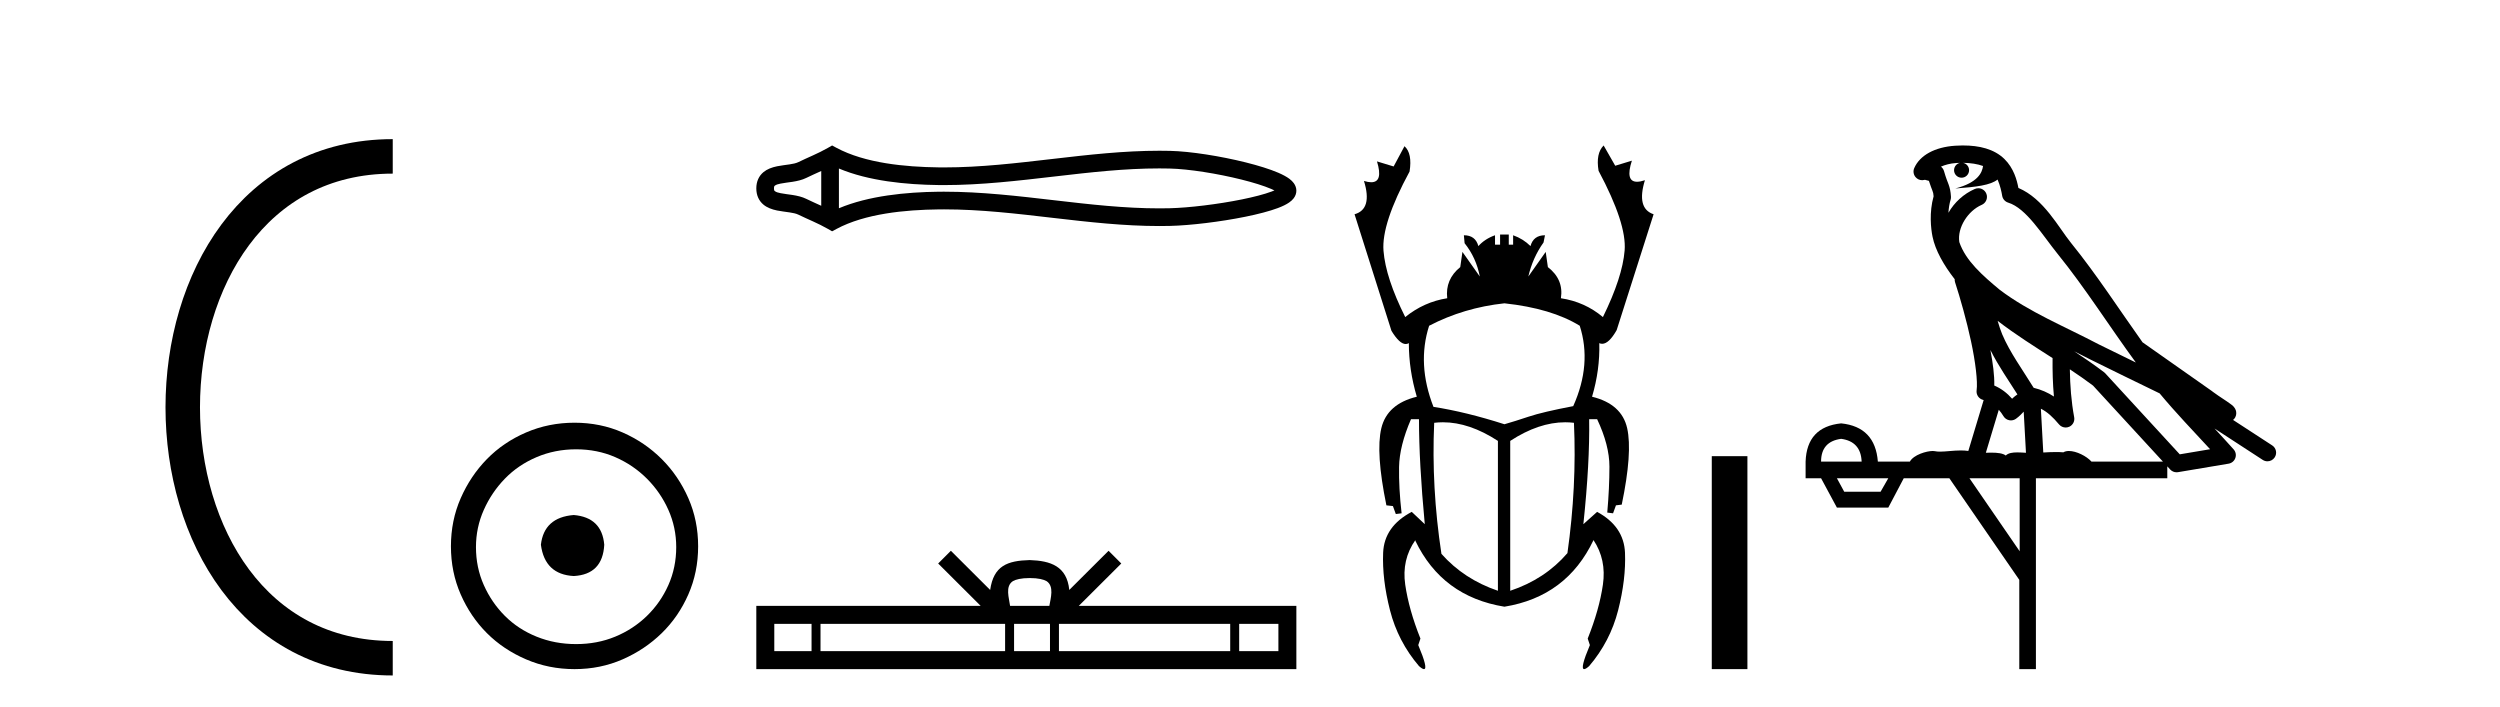
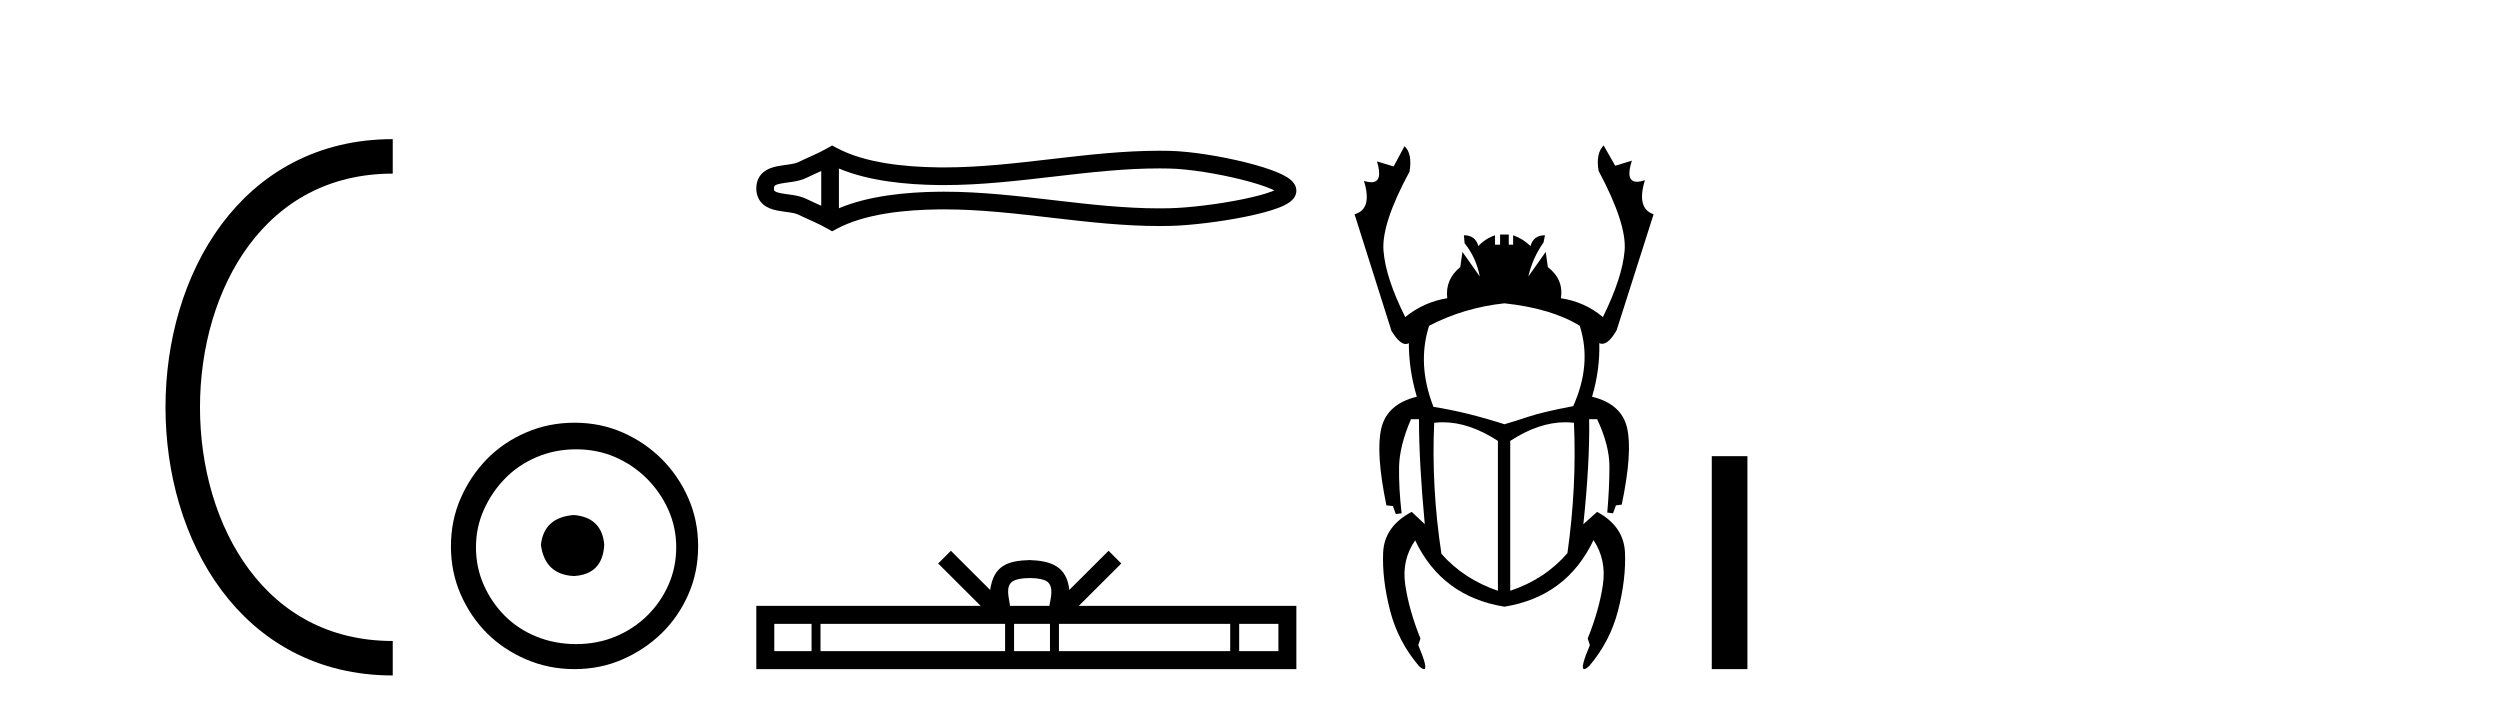
<svg xmlns="http://www.w3.org/2000/svg" width="145.0" height="41.0">
  <path d="M 22.779 9.07 C 6.539 9.07 6.539 38.177 22.779 38.177 " style="fill:none;stroke:#000000;stroke-width:2" />
-   <path d="M 22.779 9.07 L 22.779 9.07 " style="fill:none;stroke:#000000;stroke-width:2" />
-   <path d="M 22.779 38.177 L 22.779 38.177 " style="fill:none;stroke:#000000;stroke-width:2" />
  <path d="M 33.277 29.871 C 32.128 29.962 31.493 30.537 31.372 31.595 C 31.523 32.745 32.158 33.35 33.277 33.41 C 34.397 33.35 34.986 32.745 35.047 31.595 C 34.956 30.537 34.366 29.962 33.277 29.871 ZM 33.414 26.06 C 34.23 26.06 34.986 26.211 35.682 26.514 C 36.378 26.816 36.99 27.232 37.52 27.761 C 38.049 28.291 38.465 28.896 38.767 29.576 C 39.07 30.257 39.221 30.975 39.221 31.731 C 39.221 32.518 39.07 33.251 38.767 33.932 C 38.465 34.612 38.049 35.21 37.52 35.724 C 36.99 36.238 36.378 36.639 35.682 36.926 C 34.986 37.214 34.23 37.357 33.414 37.357 C 32.597 37.357 31.833 37.214 31.122 36.926 C 30.412 36.639 29.799 36.238 29.285 35.724 C 28.771 35.21 28.362 34.612 28.06 33.932 C 27.757 33.251 27.606 32.518 27.606 31.731 C 27.606 30.975 27.757 30.257 28.06 29.576 C 28.362 28.896 28.771 28.291 29.285 27.761 C 29.799 27.232 30.412 26.816 31.122 26.514 C 31.833 26.211 32.597 26.06 33.414 26.06 ZM 33.323 24.517 C 32.325 24.517 31.387 24.706 30.51 25.084 C 29.633 25.462 28.876 25.977 28.241 26.627 C 27.606 27.277 27.099 28.034 26.721 28.896 C 26.343 29.758 26.154 30.688 26.154 31.686 C 26.154 32.684 26.343 33.614 26.721 34.476 C 27.099 35.338 27.606 36.087 28.241 36.722 C 28.876 37.357 29.633 37.864 30.51 38.242 C 31.387 38.62 32.325 38.809 33.323 38.809 C 34.321 38.809 35.251 38.62 36.113 38.242 C 36.975 37.864 37.731 37.357 38.382 36.722 C 39.032 36.087 39.546 35.338 39.924 34.476 C 40.303 33.614 40.492 32.684 40.492 31.686 C 40.492 30.688 40.303 29.758 39.924 28.896 C 39.546 28.034 39.032 27.277 38.382 26.627 C 37.731 25.977 36.975 25.462 36.113 25.084 C 35.251 24.706 34.321 24.517 33.323 24.517 Z" style="fill:#000000;stroke:none" />
  <path d="M 74.217 10.882 C 74.217 10.882 74.217 10.882 74.217 10.882 L 74.217 10.882 C 74.217 10.882 74.217 10.882 74.217 10.882 ZM 74.21 11.225 C 74.211 11.225 74.211 11.225 74.211 11.225 C 74.211 11.225 74.211 11.225 74.21 11.225 ZM 47.632 9.918 L 47.632 11.935 L 47.632 11.935 C 47.333 11.797 47.038 11.669 46.76 11.532 C 46.525 11.416 46.246 11.352 45.957 11.307 C 45.729 11.272 45.491 11.248 45.277 11.205 C 45.138 11.176 45.016 11.147 44.938 11.082 C 44.911 11.06 44.891 11.032 44.891 10.926 C 44.891 10.821 44.911 10.793 44.938 10.771 C 45.016 10.706 45.138 10.677 45.277 10.648 C 45.491 10.605 45.729 10.581 45.957 10.546 C 46.246 10.501 46.525 10.437 46.76 10.321 C 47.038 10.184 47.333 10.056 47.632 9.918 ZM 47.632 11.935 L 47.632 11.935 C 47.632 11.935 47.632 11.935 47.632 11.935 L 47.632 11.935 L 47.632 11.935 ZM 48.657 12.079 L 48.657 12.079 L 48.657 12.079 C 48.657 12.079 48.657 12.079 48.657 12.079 ZM 67.242 9.768 C 67.441 9.768 67.64 9.77 67.839 9.775 C 68.952 9.801 70.622 10.069 72.003 10.414 C 72.686 10.584 73.297 10.773 73.732 10.959 C 73.799 10.988 73.861 11.016 73.917 11.044 L 73.917 11.044 C 73.867 11.065 73.812 11.087 73.754 11.109 C 73.319 11.272 72.708 11.428 72.025 11.567 C 70.637 11.848 68.96 12.051 67.839 12.078 C 67.64 12.083 67.441 12.085 67.242 12.085 C 65.225 12.085 63.216 11.855 61.205 11.621 C 59.06 11.372 56.915 11.118 54.759 11.118 C 54.65 11.118 54.541 11.118 54.432 11.12 C 52.547 11.143 50.383 11.353 48.657 12.079 L 48.657 12.079 L 48.657 9.774 L 48.657 9.774 C 50.383 10.5 52.547 10.71 54.432 10.733 C 54.541 10.735 54.65 10.735 54.759 10.735 C 56.915 10.735 59.06 10.481 61.205 10.232 C 63.216 9.998 65.225 9.768 67.242 9.768 ZM 48.263 8.437 L 48.015 8.579 C 47.442 8.908 46.842 9.138 46.307 9.402 C 46.166 9.471 45.987 9.504 45.801 9.533 C 45.555 9.571 45.302 9.597 45.071 9.644 C 44.765 9.707 44.49 9.81 44.281 9.984 C 44.022 10.2 43.866 10.517 43.866 10.926 C 43.866 11.336 44.022 11.653 44.281 11.869 C 44.49 12.043 44.765 12.146 45.071 12.209 C 45.302 12.256 45.555 12.282 45.801 12.32 C 45.987 12.349 46.166 12.382 46.307 12.451 C 46.842 12.715 47.442 12.945 48.015 13.274 L 48.262 13.416 L 48.513 13.281 C 50.173 12.39 52.488 12.169 54.444 12.145 C 54.55 12.143 54.656 12.143 54.762 12.143 C 56.877 12.143 58.983 12.395 61.088 12.639 C 63.139 12.878 65.189 13.11 67.247 13.11 C 67.452 13.11 67.657 13.107 67.862 13.103 C 69.045 13.075 70.781 12.865 72.23 12.571 C 72.965 12.422 73.629 12.25 74.114 12.068 C 74.384 11.967 74.606 11.859 74.769 11.746 C 74.878 11.671 74.967 11.589 75.033 11.502 C 75.135 11.368 75.189 11.215 75.189 11.059 C 75.189 10.906 75.137 10.756 75.039 10.622 C 74.976 10.534 74.89 10.45 74.785 10.371 C 74.624 10.251 74.403 10.132 74.136 10.017 C 73.651 9.809 72.987 9.603 72.252 9.419 C 70.796 9.056 69.053 8.778 67.862 8.75 C 67.657 8.746 67.452 8.743 67.247 8.743 C 65.189 8.743 63.139 8.975 61.088 9.214 C 58.983 9.458 56.877 9.71 54.762 9.71 C 54.656 9.71 54.55 9.71 54.444 9.708 C 52.488 9.684 50.173 9.463 48.513 8.572 L 48.263 8.437 Z" style="fill:#000000;stroke:none" />
  <path d="M 59.724 33.527 C 60.231 33.527 60.537 33.613 60.696 33.703 C 61.157 33.998 60.937 34.701 60.862 35.141 L 58.585 35.141 C 58.53 34.691 58.282 34.005 58.752 33.703 C 58.911 33.613 59.216 33.527 59.724 33.527 ZM 47.07 36.184 L 47.07 37.766 L 44.909 37.766 L 44.909 36.184 ZM 58.296 36.184 L 58.296 37.766 L 47.59 37.766 L 47.59 36.184 ZM 60.899 36.184 L 60.899 37.766 L 58.816 37.766 L 58.816 36.184 ZM 71.352 36.184 L 71.352 37.766 L 61.419 37.766 L 61.419 36.184 ZM 74.147 36.184 L 74.147 37.766 L 71.872 37.766 L 71.872 36.184 ZM 55.151 31.945 L 54.414 32.683 L 56.879 35.141 L 43.866 35.141 L 43.866 38.809 L 75.189 38.809 L 75.189 35.141 L 62.569 35.141 L 65.034 32.683 L 64.297 31.945 L 62.018 34.217 C 61.881 32.84 60.938 32.524 59.724 32.484 C 58.427 32.519 57.631 32.812 57.429 34.217 L 55.151 31.945 Z" style="fill:#000000;stroke:none" />
  <path d="M 87.257 17.592 Q 89.987 17.886 91.625 18.894 Q 92.339 21.12 91.247 23.556 Q 89.483 23.892 88.664 24.165 Q 87.845 24.438 87.257 24.606 Q 85.031 23.892 83.141 23.598 Q 82.175 21.12 82.889 18.894 Q 84.905 17.844 87.257 17.592 ZM 83.691 24.492 Q 85.223 24.492 86.879 25.572 L 86.879 34.265 Q 84.905 33.593 83.603 32.123 Q 83.015 28.26 83.183 24.522 Q 83.435 24.492 83.691 24.492 ZM 90.781 24.492 Q 91.037 24.492 91.289 24.522 Q 91.457 28.218 90.911 32.081 Q 89.609 33.593 87.593 34.265 L 87.593 25.572 Q 89.249 24.492 90.781 24.492 ZM 93.011 8.437 Q 92.549 8.899 92.717 9.907 Q 94.355 12.973 94.229 14.526 Q 94.103 16.08 92.969 18.39 Q 91.919 17.508 90.533 17.298 Q 90.701 16.206 89.777 15.492 L 89.651 14.61 L 88.643 16.038 Q 88.895 14.946 89.525 14.064 L 89.609 13.645 Q 88.937 13.645 88.769 14.274 Q 88.349 13.854 87.761 13.645 L 87.761 14.19 L 87.509 14.19 L 87.509 13.603 L 87.005 13.603 L 87.005 14.19 L 86.711 14.19 L 86.711 13.645 Q 86.123 13.854 85.745 14.274 Q 85.577 13.645 84.905 13.645 L 84.947 14.106 Q 85.619 14.946 85.829 16.038 L 84.821 14.61 L 84.695 15.492 Q 83.813 16.206 83.939 17.298 Q 82.595 17.508 81.503 18.39 Q 80.369 16.122 80.243 14.547 Q 80.117 12.973 81.755 9.949 Q 81.923 8.899 81.461 8.479 L 80.831 9.655 L 79.865 9.361 L 79.865 9.361 Q 80.235 10.57 79.53 10.57 Q 79.353 10.57 79.11 10.495 L 79.11 10.495 Q 79.614 12.133 78.564 12.427 L 80.705 19.188 Q 81.172 19.954 81.532 19.954 Q 81.626 19.954 81.713 19.902 Q 81.713 21.456 82.175 23.01 Q 80.453 23.43 80.117 24.837 Q 79.782 26.244 80.411 29.31 L 80.789 29.352 L 80.957 29.814 L 81.293 29.772 Q 81.125 28.302 81.146 27.084 Q 81.167 25.866 81.839 24.312 L 82.301 24.312 Q 82.301 26.832 82.637 30.402 L 81.881 29.688 Q 80.285 30.528 80.222 32.06 Q 80.159 33.593 80.621 35.399 Q 81.083 37.205 82.301 38.633 Q 82.5 38.809 82.591 38.809 Q 82.848 38.809 82.259 37.415 L 82.385 37.037 Q 81.713 35.357 81.503 33.908 Q 81.293 32.459 82.091 31.325 L 82.091 31.367 Q 83.645 34.601 87.257 35.189 Q 90.869 34.601 92.423 31.325 Q 93.179 32.459 92.969 33.908 Q 92.759 35.357 92.087 37.037 L 92.213 37.415 Q 91.624 38.809 91.881 38.809 Q 91.973 38.809 92.171 38.633 Q 93.389 37.205 93.851 35.399 Q 94.313 33.593 94.25 32.06 Q 94.187 30.528 92.633 29.688 L 91.835 30.402 Q 92.213 26.832 92.171 24.312 L 92.633 24.312 Q 93.347 25.824 93.347 27.063 Q 93.347 28.302 93.221 29.73 L 93.557 29.772 L 93.725 29.31 L 94.061 29.268 Q 94.691 26.244 94.376 24.837 Q 94.061 23.43 92.339 23.01 Q 92.801 21.456 92.759 19.902 L 92.759 19.902 Q 92.841 19.94 92.926 19.94 Q 93.318 19.94 93.767 19.146 L 95.909 12.427 Q 94.901 12.091 95.405 10.453 L 95.405 10.453 Q 95.137 10.542 94.948 10.542 Q 94.252 10.542 94.649 9.319 L 94.649 9.319 L 93.683 9.613 L 93.011 8.437 Z" style="fill:#000000;stroke:none" />
  <path d="M 99.283 26.458 L 99.283 38.809 L 101.35 38.809 L 101.35 26.458 Z" style="fill:#000000;stroke:none" />
-   <path d="M 113.849 9.444 C 114.302 9.448 114.701 9.513 115.017 9.628 C 114.964 10.005 114.732 10.588 113.409 10.932 C 114.64 10.843 115.444 10.742 115.859 10.414 C 116.009 10.752 116.091 11.134 116.126 11.353 C 116.157 11.541 116.292 11.696 116.474 11.752 C 117.528 12.075 118.455 13.629 119.344 14.728 C 120.946 16.707 122.332 18.912 123.879 21.026 C 123.165 20.676 122.452 20.326 121.735 19.976 C 119.741 18.928 117.695 18.102 115.987 16.81 C 114.994 15.983 114.01 15.129 113.64 14.04 C 113.513 13.201 114.141 12.229 114.936 11.883 C 115.152 11.792 115.277 11.563 115.236 11.332 C 115.195 11.1 114.998 10.928 114.764 10.918 C 114.756 10.918 114.749 10.918 114.742 10.918 C 114.67 10.918 114.599 10.933 114.534 10.963 C 113.899 11.24 113.354 11.735 113.009 12.342 C 113.025 12.085 113.062 11.822 113.135 11.585 C 113.152 11.529 113.16 11.47 113.156 11.411 C 113.139 11.099 113.086 10.882 113.018 10.698 C 112.949 10.514 112.875 10.35 112.752 9.924 C 112.722 9.821 112.66 9.73 112.576 9.665 C 112.812 9.561 113.108 9.477 113.465 9.454 C 113.537 9.449 113.606 9.449 113.676 9.447 L 113.676 9.447 C 113.481 9.49 113.335 9.664 113.335 9.872 C 113.335 10.112 113.53 10.307 113.771 10.307 C 114.012 10.307 114.207 10.112 114.207 9.872 C 114.207 9.658 114.052 9.481 113.849 9.444 ZM 115.863 18.609 C 116.884 19.396 117.977 20.083 119.049 20.769 C 119.041 21.509 119.059 22.253 119.128 22.999 C 118.779 22.771 118.396 22.6 117.952 22.492 C 117.292 21.42 116.568 20.432 116.125 19.384 C 116.034 19.167 115.948 18.896 115.863 18.609 ZM 115.443 20.299 C 115.904 21.223 116.492 22.054 117.01 22.877 C 116.91 22.944 116.821 23.014 116.749 23.082 C 116.73 23.099 116.72 23.111 116.703 23.128 C 116.418 22.8 116.071 22.534 115.668 22.361 C 115.684 21.773 115.588 21.065 115.443 20.299 ZM 120.304 20.376 L 120.304 20.376 C 120.633 20.539 120.961 20.703 121.282 20.872 C 121.286 20.874 121.291 20.876 121.295 20.878 C 122.612 21.52 123.927 22.18 125.259 22.816 C 126.198 23.947 127.211 24.996 128.186 26.055 C 127.599 26.154 127.013 26.252 126.426 26.351 C 124.984 24.783 123.543 23.216 122.101 21.648 C 122.081 21.626 122.059 21.606 122.035 21.588 C 121.472 21.162 120.89 20.763 120.304 20.376 ZM 115.93 23.766 C 116.028 23.877 116.119 24.001 116.203 24.141 C 116.276 24.261 116.395 24.345 116.533 24.373 C 116.566 24.38 116.6 24.383 116.633 24.383 C 116.738 24.383 116.841 24.35 116.927 24.288 C 117.138 24.135 117.266 23.989 117.375 23.876 L 117.506 26.261 C 117.337 26.25 117.166 26.239 117.006 26.239 C 116.725 26.239 116.477 26.275 116.335 26.42 C 116.166 26.29 115.862 26.253 115.484 26.253 C 115.387 26.253 115.285 26.256 115.179 26.26 L 115.93 23.766 ZM 106.787 25.452 C 107.549 25.556 107.945 25.997 107.975 26.774 L 105.622 26.774 C 105.622 25.997 106.01 25.556 106.787 25.452 ZM 120.051 21.42 L 120.051 21.42 C 120.513 21.727 120.965 22.039 121.397 22.365 C 122.749 23.835 124.1 25.304 125.451 26.774 L 121.307 26.774 C 121.019 26.454 120.432 26.157 119.997 26.157 C 119.874 26.157 119.763 26.181 119.674 26.235 C 119.536 26.223 119.391 26.218 119.242 26.218 C 119.007 26.218 118.76 26.23 118.51 26.245 L 118.371 23.705 L 118.371 23.705 C 118.75 23.898 119.058 24.18 119.426 24.618 C 119.524 24.734 119.666 24.796 119.81 24.796 C 119.882 24.796 119.955 24.78 120.024 24.748 C 120.23 24.651 120.344 24.427 120.303 24.203 C 120.133 23.286 120.064 22.359 120.051 21.42 ZM 109.521 27.738 L 109.073 28.522 L 106.966 28.522 L 106.54 27.738 ZM 117.141 27.738 L 117.141 31.974 L 114.228 27.738 ZM 113.861 8.437 C 113.845 8.437 113.829 8.437 113.812 8.437 C 113.676 8.438 113.54 8.443 113.401 8.452 L 113.401 8.452 C 112.23 8.528 111.351 9.003 111.026 9.749 C 110.95 9.923 110.979 10.125 111.101 10.271 C 111.198 10.387 111.339 10.451 111.486 10.451 C 111.524 10.451 111.563 10.447 111.601 10.438 C 111.631 10.431 111.637 10.427 111.643 10.427 C 111.649 10.427 111.655 10.432 111.693 10.441 C 111.73 10.449 111.792 10.467 111.876 10.489 C 111.967 10.772 112.037 10.942 112.077 11.049 C 112.123 11.17 112.137 11.213 112.149 11.386 C 111.888 12.318 111.99 13.254 112.087 13.729 C 112.248 14.516 112.735 15.378 113.372 16.194 C 113.369 16.255 113.375 16.316 113.395 16.375 C 113.703 17.319 114.063 18.6 114.32 19.795 C 114.577 20.99 114.714 22.136 114.644 22.638 C 114.609 22.892 114.771 23.132 115.02 23.194 C 115.031 23.197 115.041 23.201 115.052 23.203 L 114.163 26.155 C 114.018 26.133 113.871 26.126 113.725 26.126 C 113.293 26.126 112.866 26.195 112.523 26.195 C 112.41 26.195 112.306 26.187 112.214 26.167 C 112.183 26.16 112.144 26.157 112.099 26.157 C 111.741 26.157 110.991 26.375 110.771 26.774 L 108.916 26.774 C 108.812 25.429 108.102 24.69 106.787 24.555 C 105.457 24.69 104.77 25.429 104.725 26.774 L 104.725 27.738 L 105.622 27.738 L 106.54 29.441 L 109.521 29.441 L 110.418 27.738 L 113.062 27.738 L 117.119 33.632 L 117.119 38.809 L 118.083 38.809 L 118.083 27.738 L 125.703 27.738 L 125.703 27.048 C 125.759 27.109 125.815 27.17 125.871 27.23 C 125.967 27.335 126.101 27.392 126.24 27.392 C 126.268 27.392 126.296 27.39 126.323 27.386 C 127.302 27.221 128.281 27.057 129.259 26.893 C 129.44 26.863 129.59 26.737 129.65 26.564 C 129.711 26.392 129.673 26.2 129.551 26.064 C 129.185 25.655 128.815 25.253 128.444 24.854 L 128.444 24.854 L 131.239 26.674 C 131.323 26.729 131.418 26.756 131.512 26.756 C 131.676 26.756 131.837 26.675 131.933 26.527 C 132.085 26.295 132.019 25.984 131.787 25.833 L 129.518 24.356 C 129.565 24.317 129.612 24.268 129.646 24.202 C 129.728 24.047 129.706 23.886 129.679 23.803 C 129.652 23.72 129.622 23.679 129.599 23.647 C 129.506 23.519 129.457 23.498 129.391 23.446 C 129.324 23.395 129.25 23.343 129.169 23.288 C 129.008 23.178 128.822 23.056 128.662 22.949 C 128.502 22.842 128.352 22.73 128.347 22.726 C 128.331 22.711 128.314 22.698 128.297 22.686 C 126.959 21.745 125.621 20.805 124.284 19.865 C 124.279 19.862 124.275 19.86 124.27 19.857 C 122.911 17.95 121.625 15.95 120.125 14.096 C 119.394 13.194 118.542 11.524 117.067 10.901 C 116.985 10.459 116.802 9.754 116.251 9.217 C 115.655 8.638 114.793 8.437 113.861 8.437 Z" style="fill:#000000;stroke:none" />
</svg>